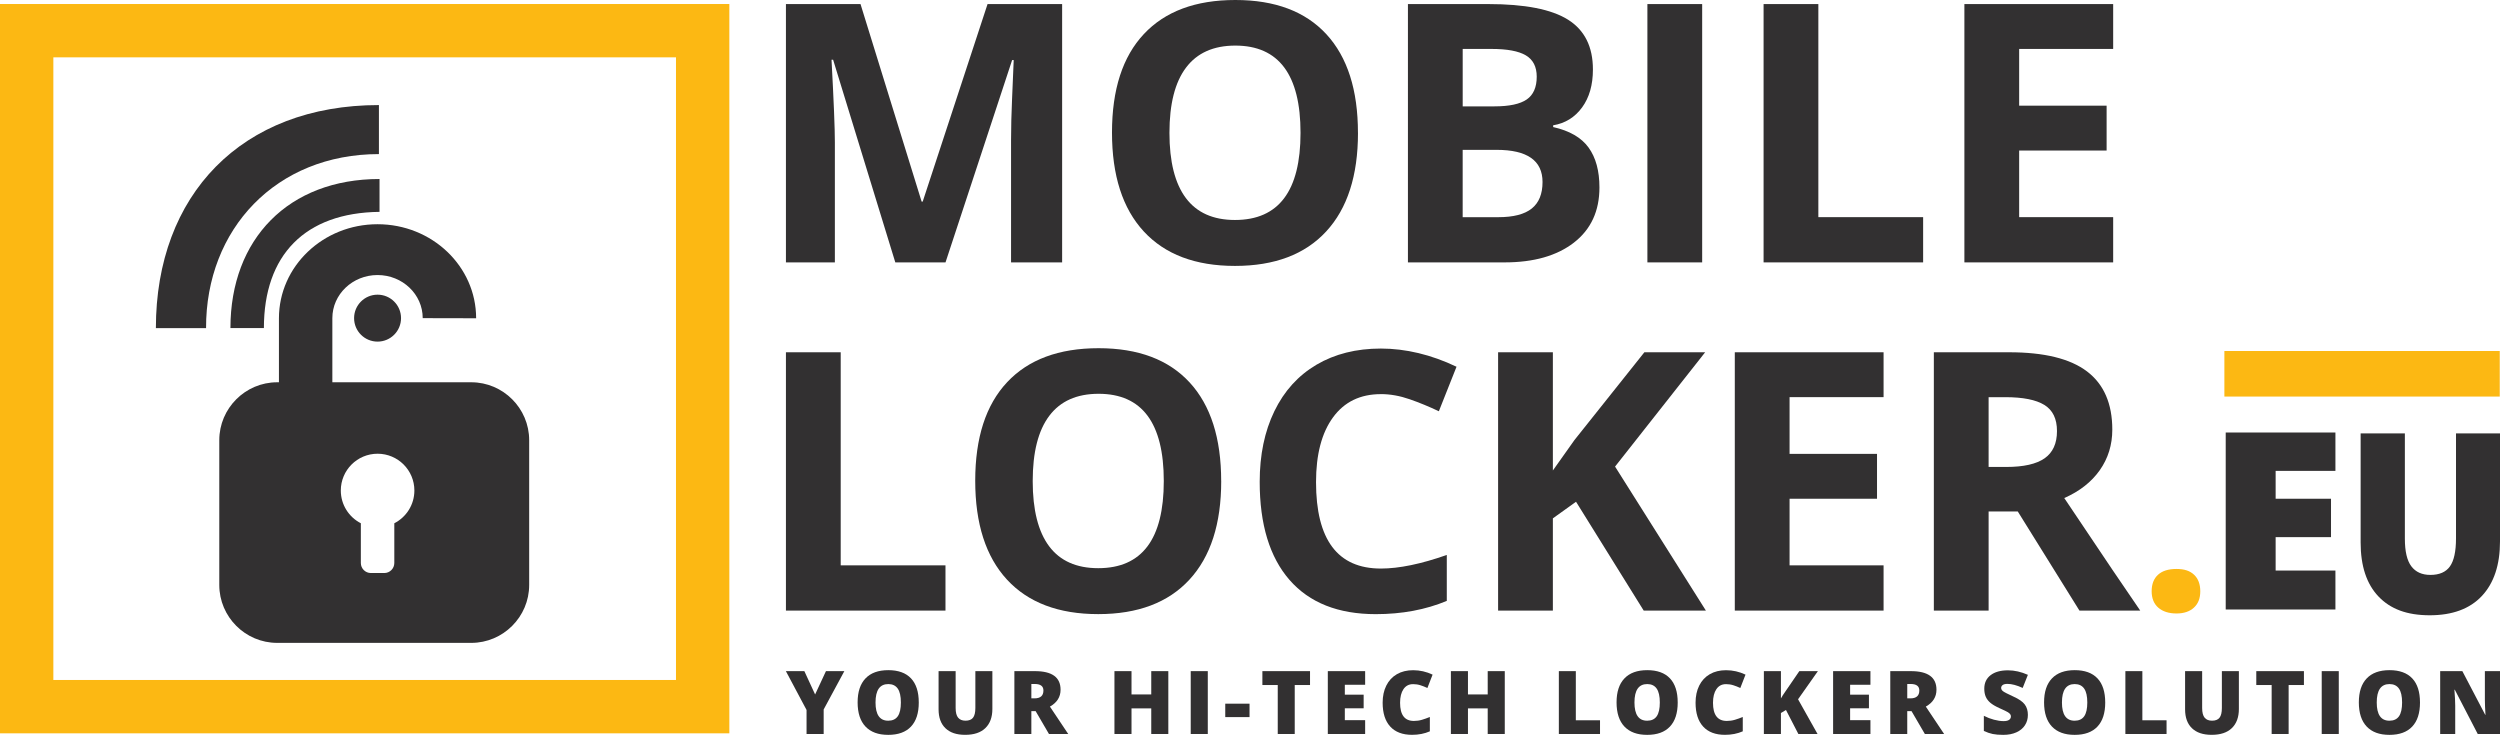
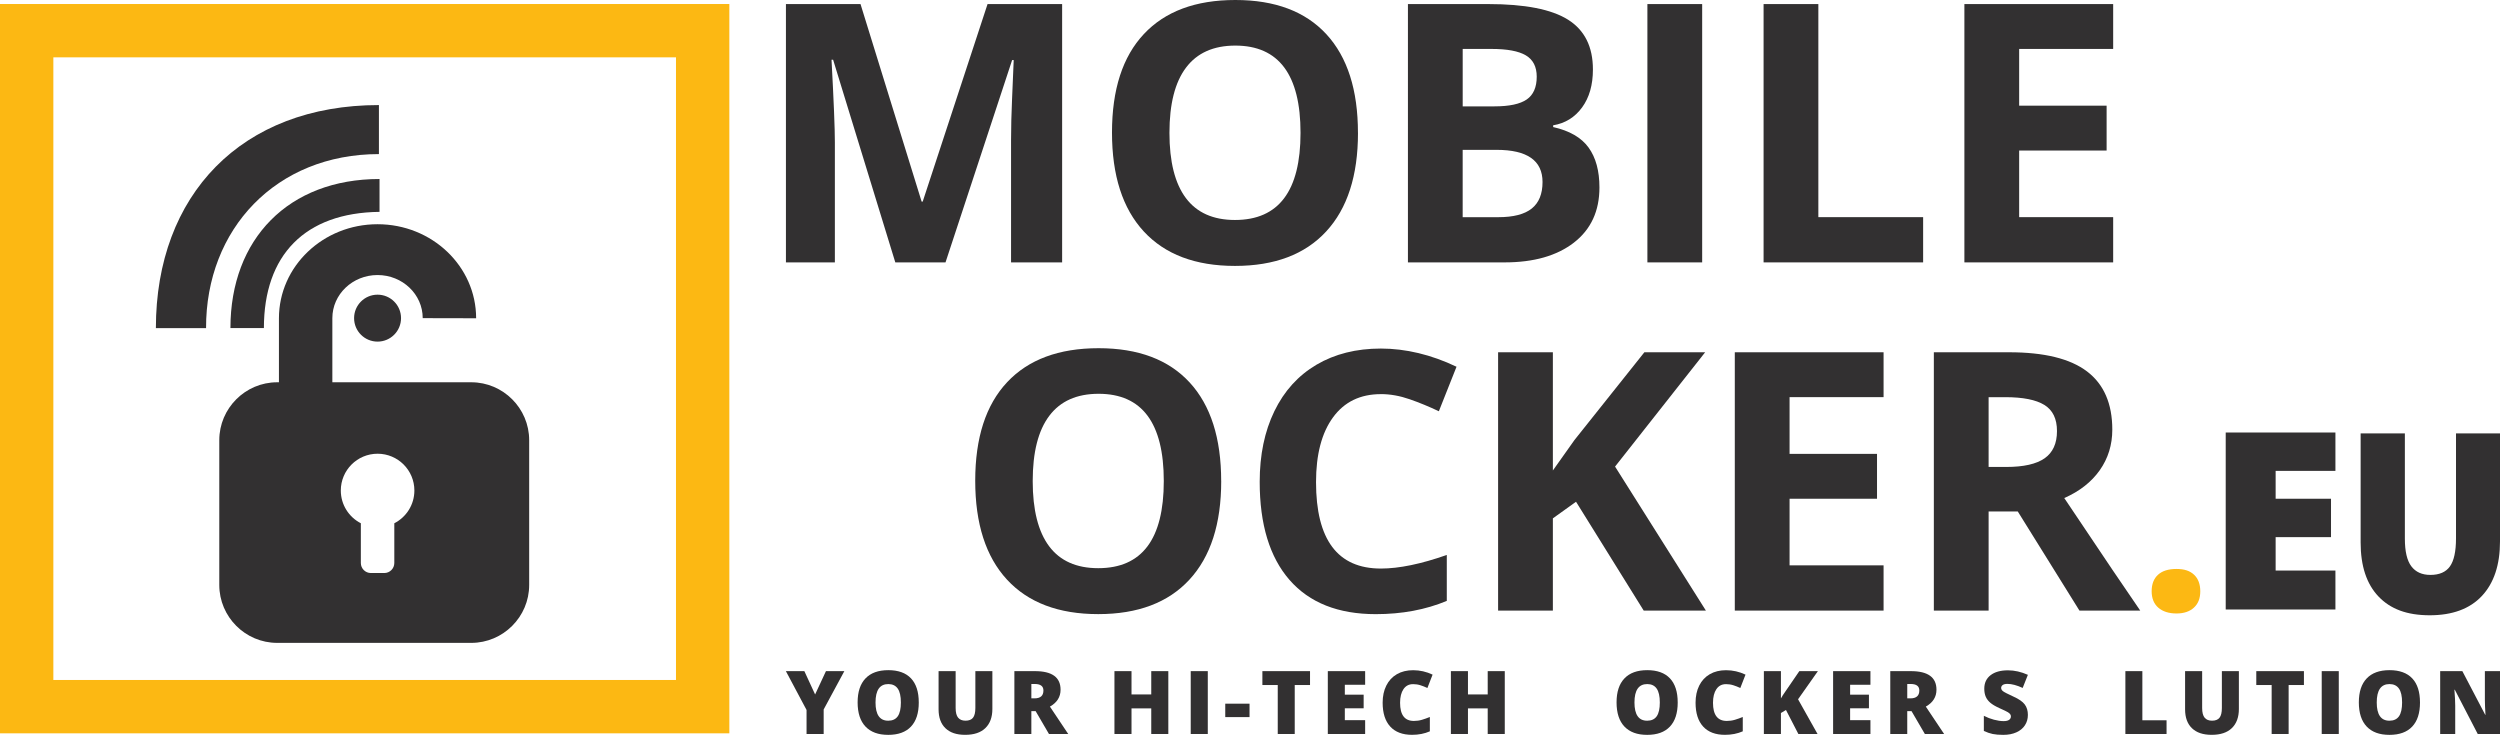
<svg xmlns="http://www.w3.org/2000/svg" id="Layer_1" data-name="Layer 1" viewBox="0 0 865.88 254.52">
  <defs>
    <style>
      .cls-1 {
        fill: #323031;
      }

      .cls-2 {
        fill: #fcb813;
      }
    </style>
  </defs>
  <circle class="cls-1" cx="130.77" cy="110.19" r="8.13" />
  <path class="cls-1" d="M79.81,113.64c0-30.9,20.13-51.64,51.64-51.64v11.38c-25.82.3-40.05,14.94-40.05,40.25h-11.59Z" />
  <path class="cls-1" d="M53.99,113.64c0-46.15,29.68-77.25,77.25-77.25v16.98c-35.58,0-59.97,25.92-59.87,60.28h-17.38Z" />
  <path class="cls-1" d="M163.23,132.4h-48.12v-22.21c0-8.24,7.01-14.93,15.65-14.93s15.65,6.68,15.65,14.93l18.5.04c0-17.99-15.29-32.57-34.15-32.57s-34.15,14.58-34.15,32.57v22.17h-.61c-11.03,0-20.05,9.02-20.05,20.05v50.16c0,11.03,9.02,20.05,20.05,20.05h67.23c11.03,0,20.05-9.02,20.05-20.05v-50.16c0-11.03-9.02-20.05-20.05-20.05ZM136.57,181.23v13.78c0,1.9-1.56,3.46-3.46,3.46h-4.67c-1.9,0-3.46-1.56-3.46-3.46v-13.78c-4.12-2.11-6.94-6.39-6.94-11.34,0-7.04,5.7-12.74,12.74-12.74s12.74,5.7,12.74,12.74c0,4.95-2.82,9.22-6.94,11.34Z" />
  <path class="cls-2" d="M252.61,253.99H0V1.39h252.61v252.6ZM18.48,235.51h215.65V19.86H18.48v215.65Z" />
  <path class="cls-1" d="M310.09,90.88l-21.54-70.19h-.55c.77,14.28,1.16,23.81,1.16,28.58v41.61h-16.95V1.41h25.83l21.17,68.42h.37L342.04,1.41h25.83v89.47h-17.69v-42.35c0-2,.03-4.3.09-6.91.06-2.61.34-9.55.83-20.81h-.55l-23.07,70.07h-17.38Z" />
  <path class="cls-1" d="M470.34,46.02c0,14.81-3.67,26.19-11.02,34.15s-17.87,11.93-31.58,11.93-24.23-3.98-31.58-11.93c-7.35-7.96-11.02-19.38-11.02-34.27s3.68-26.26,11.05-34.12c7.36-7.85,17.92-11.78,31.67-11.78s24.26,3.96,31.55,11.87c7.28,7.92,10.92,19.3,10.92,34.15ZM405.04,46.02c0,9.99,1.9,17.52,5.69,22.58,3.79,5.06,9.46,7.59,17.01,7.59,15.14,0,22.7-10.05,22.7-30.17s-7.53-30.23-22.58-30.23c-7.55,0-13.24,2.54-17.07,7.62-3.84,5.08-5.75,12.62-5.75,22.61Z" />
  <path class="cls-1" d="M487.63,1.41h27.85c12.69,0,21.9,1.81,27.63,5.42,5.73,3.61,8.6,9.35,8.6,17.23,0,5.35-1.25,9.73-3.76,13.16-2.51,3.43-5.85,5.49-10.01,6.18v.61c5.67,1.27,9.76,3.63,12.27,7.1,2.51,3.47,3.76,8.08,3.76,13.83,0,8.16-2.95,14.52-8.84,19.09-5.9,4.57-13.9,6.85-24.02,6.85h-33.47V1.41ZM506.6,36.84h11.02c5.14,0,8.86-.8,11.17-2.39,2.3-1.59,3.46-4.22,3.46-7.89,0-3.43-1.25-5.88-3.76-7.38-2.51-1.49-6.48-2.23-11.9-2.23h-9.98v19.89ZM506.6,51.9v23.32h12.36c5.22,0,9.08-1,11.57-3,2.49-2,3.73-5.06,3.73-9.18,0-7.43-5.31-11.14-15.91-11.14h-11.75Z" />
  <path class="cls-1" d="M570.58,90.88V1.41h18.97v89.47h-18.97Z" />
  <path class="cls-1" d="M610.82,90.88V1.41h18.97v73.8h36.29v15.67h-55.26Z" />
  <path class="cls-1" d="M731.9,90.88h-51.53V1.41h51.53v15.54h-32.56v19.65h30.29v15.54h-30.29v23.07h32.56v15.67Z" />
-   <path class="cls-1" d="M272.21,211.48v-89.47h18.97v73.8h36.29v15.67h-55.26Z" />
  <path class="cls-1" d="M422.97,166.62c0,14.81-3.67,26.19-11.02,34.15-7.34,7.96-17.87,11.93-31.58,11.93s-24.23-3.98-31.58-11.93c-7.35-7.96-11.02-19.38-11.02-34.27s3.68-26.26,11.05-34.12c7.36-7.85,17.92-11.78,31.67-11.78s24.26,3.96,31.55,11.87c7.28,7.92,10.92,19.3,10.92,34.15ZM357.68,166.62c0,9.99,1.9,17.52,5.69,22.58,3.79,5.06,9.46,7.59,17.01,7.59,15.14,0,22.7-10.05,22.7-30.17s-7.53-30.23-22.58-30.23c-7.55,0-13.24,2.54-17.07,7.62-3.84,5.08-5.75,12.62-5.75,22.61Z" />
  <path class="cls-1" d="M478.27,136.51c-7.14,0-12.67,2.68-16.58,8.05-3.92,5.37-5.88,12.84-5.88,22.43,0,19.95,7.49,29.93,22.46,29.93,6.28,0,13.89-1.57,22.83-4.71v15.91c-7.35,3.06-15.54,4.59-24.6,4.59-13.01,0-22.97-3.95-29.86-11.84-6.89-7.9-10.34-19.23-10.34-34,0-9.3,1.69-17.45,5.08-24.45,3.39-7,8.25-12.36,14.59-16.1,6.34-3.73,13.78-5.6,22.31-5.6s17.42,2.1,26.19,6.3l-6.12,15.42c-3.35-1.59-6.71-2.98-10.1-4.16-3.39-1.18-6.71-1.78-9.97-1.78Z" />
  <path class="cls-1" d="M590.84,211.48h-21.54l-23.44-37.7-8.02,5.75v31.95h-18.97v-89.47h18.97v40.94l7.47-10.53,24.23-30.42h21.05l-31.21,39.6,31.46,49.88Z" />
  <path class="cls-1" d="M652.38,211.48h-51.53v-89.47h51.53v15.54h-32.56v19.65h30.29v15.54h-30.29v23.07h32.56v15.67Z" />
  <path class="cls-1" d="M688.76,177.15v34.33h-18.97v-89.47h26.07c12.16,0,21.15,2.21,26.99,6.64,5.83,4.43,8.75,11.15,8.75,20.16,0,5.26-1.45,9.94-4.34,14.05-2.9,4.1-7,7.31-12.3,9.64,13.46,20.11,22.23,33.11,26.31,38.98h-21.05l-21.36-34.33h-10.1ZM688.76,161.73h6.12c6,0,10.42-1,13.28-3,2.85-2,4.28-5.14,4.28-9.42s-1.46-7.26-4.37-9.06c-2.92-1.8-7.44-2.69-13.56-2.69h-5.75v24.17Z" />
  <path class="cls-2" d="M745.23,204.79c0-2.47.73-4.38,2.2-5.72,1.46-1.34,3.59-2.01,6.38-2.01s4.7.67,6.12,2.01c1.42,1.34,2.14,3.25,2.14,5.72s-.73,4.3-2.2,5.66c-1.46,1.35-3.48,2.03-6.06,2.03s-4.75-.67-6.28-2.01c-1.53-1.34-2.3-3.24-2.3-5.68Z" />
-   <rect class="cls-2" x="770.42" y="121.57" width="95.37" height="15.78" />
  <path class="cls-1" d="M282.32,240.52l3.75-8.07h6.37l-7.16,13.27v8.5h-5.93v-8.32l-7.16-13.45h6.4l3.72,8.07Z" />
  <path class="cls-1" d="M318.22,243.31c0,3.66-.9,6.45-2.7,8.35-1.8,1.91-4.43,2.86-7.89,2.86s-6.03-.96-7.86-2.87c-1.82-1.92-2.73-4.71-2.73-8.37s.91-6.39,2.72-8.3c1.81-1.91,4.45-2.87,7.9-2.87s6.09.95,7.88,2.85c1.79,1.9,2.68,4.68,2.68,8.35ZM303.24,243.31c0,4.21,1.46,6.31,4.39,6.31,1.49,0,2.59-.51,3.31-1.53.72-1.02,1.08-2.62,1.08-4.78s-.36-3.78-1.09-4.82c-.73-1.04-1.82-1.56-3.27-1.56-2.95,0-4.42,2.12-4.42,6.37Z" />
  <path class="cls-1" d="M343.71,232.45v13.1c0,2.85-.81,5.06-2.42,6.62-1.61,1.56-3.94,2.34-6.98,2.34s-5.25-.76-6.84-2.28c-1.59-1.52-2.39-3.7-2.39-6.55v-13.24h5.91v12.78c0,1.54.29,2.66.86,3.35.58.69,1.42,1.04,2.55,1.04,1.2,0,2.07-.34,2.61-1.03.54-.69.81-1.82.81-3.39v-12.75h5.88Z" />
  <path class="cls-1" d="M357.21,246.3v7.92h-5.88v-21.77h7.13c5.92,0,8.87,2.14,8.87,6.43,0,2.52-1.23,4.47-3.69,5.85l6.34,9.49h-6.67l-4.62-7.92h-1.49ZM357.21,241.88h1.1c2.05,0,3.08-.91,3.08-2.73,0-1.5-1.01-2.25-3.02-2.25h-1.16v4.97Z" />
  <path class="cls-1" d="M404.65,254.22h-5.91v-8.87h-6.84v8.87h-5.91v-21.77h5.91v8.07h6.84v-8.07h5.91v21.77Z" />
  <path class="cls-1" d="M412.41,254.22v-21.77h5.91v21.77h-5.91Z" />
  <path class="cls-1" d="M424.37,248.37v-4.65h8.41v4.65h-8.41Z" />
  <path class="cls-1" d="M448.43,254.22h-5.88v-16.96h-5.32v-4.81h16.5v4.81h-5.3v16.96Z" />
  <path class="cls-1" d="M472.82,254.22h-12.93v-21.77h12.93v4.72h-7.04v3.43h6.52v4.72h-6.52v4.11h7.04v4.79Z" />
  <path class="cls-1" d="M489.38,236.96c-1.4,0-2.49.57-3.28,1.72-.78,1.15-1.18,2.73-1.18,4.74,0,4.19,1.59,6.28,4.78,6.28.96,0,1.9-.13,2.8-.4.9-.27,1.81-.59,2.73-.97v4.97c-1.82.8-3.87,1.21-6.16,1.21-3.29,0-5.81-.95-7.56-2.86-1.75-1.91-2.63-4.66-2.63-8.26,0-2.26.42-4.24,1.27-5.94.85-1.71,2.07-3.02,3.66-3.94,1.59-.92,3.47-1.38,5.62-1.38,2.35,0,4.6.51,6.75,1.53l-1.8,4.63c-.8-.38-1.61-.69-2.41-.95-.8-.26-1.67-.39-2.59-.39Z" />
  <path class="cls-1" d="M521.18,254.22h-5.91v-8.87h-6.84v8.87h-5.91v-21.77h5.91v8.07h6.84v-8.07h5.91v21.77Z" />
-   <path class="cls-1" d="M539.91,254.22v-21.77h5.88v17.02h8.38v4.75h-14.27Z" />
  <path class="cls-1" d="M581.08,243.31c0,3.66-.9,6.45-2.7,8.35-1.8,1.91-4.43,2.86-7.89,2.86s-6.03-.96-7.86-2.87c-1.82-1.92-2.73-4.71-2.73-8.37s.91-6.39,2.72-8.3,4.45-2.87,7.9-2.87,6.09.95,7.88,2.85c1.79,1.9,2.68,4.68,2.68,8.35ZM566.1,243.31c0,4.21,1.46,6.31,4.39,6.31,1.49,0,2.59-.51,3.31-1.53.72-1.02,1.08-2.62,1.08-4.78s-.36-3.78-1.09-4.82c-.73-1.04-1.82-1.56-3.27-1.56-2.95,0-4.42,2.12-4.42,6.37Z" />
  <path class="cls-1" d="M597.76,236.96c-1.4,0-2.49.57-3.28,1.72-.78,1.15-1.18,2.73-1.18,4.74,0,4.19,1.59,6.28,4.78,6.28.96,0,1.9-.13,2.8-.4s1.81-.59,2.73-.97v4.97c-1.82.8-3.87,1.21-6.16,1.21-3.29,0-5.81-.95-7.56-2.86-1.75-1.91-2.63-4.66-2.63-8.26,0-2.26.42-4.24,1.27-5.94.85-1.71,2.07-3.02,3.66-3.94,1.59-.92,3.47-1.38,5.62-1.38,2.35,0,4.6.51,6.75,1.53l-1.8,4.63c-.8-.38-1.61-.69-2.41-.95-.8-.26-1.67-.39-2.59-.39Z" />
  <path class="cls-1" d="M629.51,254.22h-6.64l-4.3-8.32-1.74,1.04v7.28h-5.91v-21.77h5.91v9.45c.3-.59.9-1.51,1.8-2.78l4.57-6.67h6.43l-6.87,9.75,6.75,12.02Z" />
  <path class="cls-1" d="M647.83,254.22h-12.93v-21.77h12.93v4.72h-7.04v3.43h6.52v4.72h-6.52v4.11h7.04v4.79Z" />
  <path class="cls-1" d="M660.58,246.3v7.92h-5.88v-21.77h7.13c5.92,0,8.87,2.14,8.87,6.43,0,2.52-1.23,4.47-3.69,5.85l6.34,9.49h-6.67l-4.62-7.92h-1.49ZM660.58,241.88h1.1c2.05,0,3.08-.91,3.08-2.73,0-1.5-1.01-2.25-3.02-2.25h-1.16v4.97Z" />
  <path class="cls-1" d="M702.36,247.61c0,1.35-.34,2.55-1.03,3.6-.69,1.05-1.67,1.86-2.96,2.44-1.29.58-2.8.87-4.54.87-1.45,0-2.67-.1-3.65-.3-.98-.2-2.01-.56-3.07-1.06v-5.24c1.12.58,2.29,1.03,3.5,1.35,1.21.32,2.32.49,3.34.49.87,0,1.51-.15,1.92-.45.41-.3.61-.69.61-1.17,0-.3-.08-.56-.25-.78-.16-.22-.43-.45-.79-.68-.36-.23-1.33-.69-2.9-1.4-1.42-.64-2.48-1.27-3.19-1.88-.71-.61-1.24-1.3-1.58-2.08-.34-.79-.51-1.71-.51-2.78,0-2.01.73-3.57,2.19-4.69,1.46-1.12,3.46-1.68,6.02-1.68,2.25,0,4.55.52,6.89,1.56l-1.8,4.54c-2.03-.93-3.79-1.4-5.27-1.4-.76,0-1.32.13-1.67.4-.35.27-.52.6-.52,1,0,.43.22.81.66,1.15.44.34,1.64.95,3.6,1.85,1.88.84,3.18,1.75,3.91,2.72.73.97,1.09,2.19,1.09,3.66Z" />
-   <path class="cls-1" d="M729.15,243.31c0,3.66-.9,6.45-2.7,8.35-1.8,1.91-4.43,2.86-7.89,2.86s-6.03-.96-7.86-2.87c-1.82-1.92-2.73-4.71-2.73-8.37s.91-6.39,2.72-8.3c1.81-1.91,4.45-2.87,7.9-2.87s6.09.95,7.88,2.85c1.79,1.9,2.68,4.68,2.68,8.35ZM714.16,243.31c0,4.21,1.46,6.31,4.39,6.31,1.49,0,2.59-.51,3.31-1.53.72-1.02,1.08-2.62,1.08-4.78s-.36-3.78-1.09-4.82c-.73-1.04-1.82-1.56-3.27-1.56-2.95,0-4.42,2.12-4.42,6.37Z" />
  <path class="cls-1" d="M736.13,254.22v-21.77h5.88v17.02h8.38v4.75h-14.27Z" />
  <path class="cls-1" d="M775.44,232.45v13.1c0,2.85-.81,5.06-2.42,6.62-1.61,1.56-3.94,2.34-6.98,2.34s-5.25-.76-6.84-2.28c-1.59-1.52-2.39-3.7-2.39-6.55v-13.24h5.91v12.78c0,1.54.29,2.66.86,3.35.58.69,1.42,1.04,2.55,1.04,1.2,0,2.07-.34,2.61-1.03.54-.69.81-1.82.81-3.39v-12.75h5.88Z" />
  <path class="cls-1" d="M792.67,254.22h-5.88v-16.96h-5.32v-4.81h16.5v4.81h-5.3v16.96Z" />
  <path class="cls-1" d="M804.13,254.22v-21.77h5.91v21.77h-5.91Z" />
  <path class="cls-1" d="M838.17,243.31c0,3.66-.9,6.45-2.7,8.35-1.8,1.91-4.43,2.86-7.89,2.86s-6.03-.96-7.86-2.87c-1.82-1.92-2.73-4.71-2.73-8.37s.91-6.39,2.72-8.3c1.81-1.91,4.45-2.87,7.9-2.87s6.09.95,7.88,2.85c1.79,1.9,2.68,4.68,2.68,8.35ZM823.19,243.31c0,4.21,1.46,6.31,4.39,6.31,1.49,0,2.59-.51,3.31-1.53.72-1.02,1.08-2.62,1.08-4.78s-.36-3.78-1.09-4.82c-.73-1.04-1.82-1.56-3.27-1.56-2.95,0-4.42,2.12-4.42,6.37Z" />
  <path class="cls-1" d="M865.88,254.22h-7.71l-7.95-15.34h-.13c.19,2.41.28,4.25.28,5.53v9.81h-5.21v-21.77h7.68l7.92,15.13h.09c-.14-2.19-.21-3.96-.21-5.29v-9.84h5.24v21.77Z" />
  <path class="cls-1" d="M865.88,150.1v37.41c0,8.13-2.09,14.43-6.27,18.9-4.18,4.46-10.2,6.69-18.08,6.69s-13.6-2.17-17.73-6.5c-4.13-4.34-6.19-10.57-6.19-18.71v-37.79h15.32v36.47c0,4.39.74,7.58,2.24,9.57,1.49,1.98,3.69,2.98,6.6,2.98,3.11,0,5.37-.98,6.77-2.95,1.4-1.97,2.1-5.2,2.1-9.67v-36.39h15.24Z" />
  <path class="cls-1" d="M808.88,211.1h-38v-61.3h38v13.29h-20.71v9.65h19.18v13.3h-19.18v11.57h20.71v13.5Z" />
</svg>